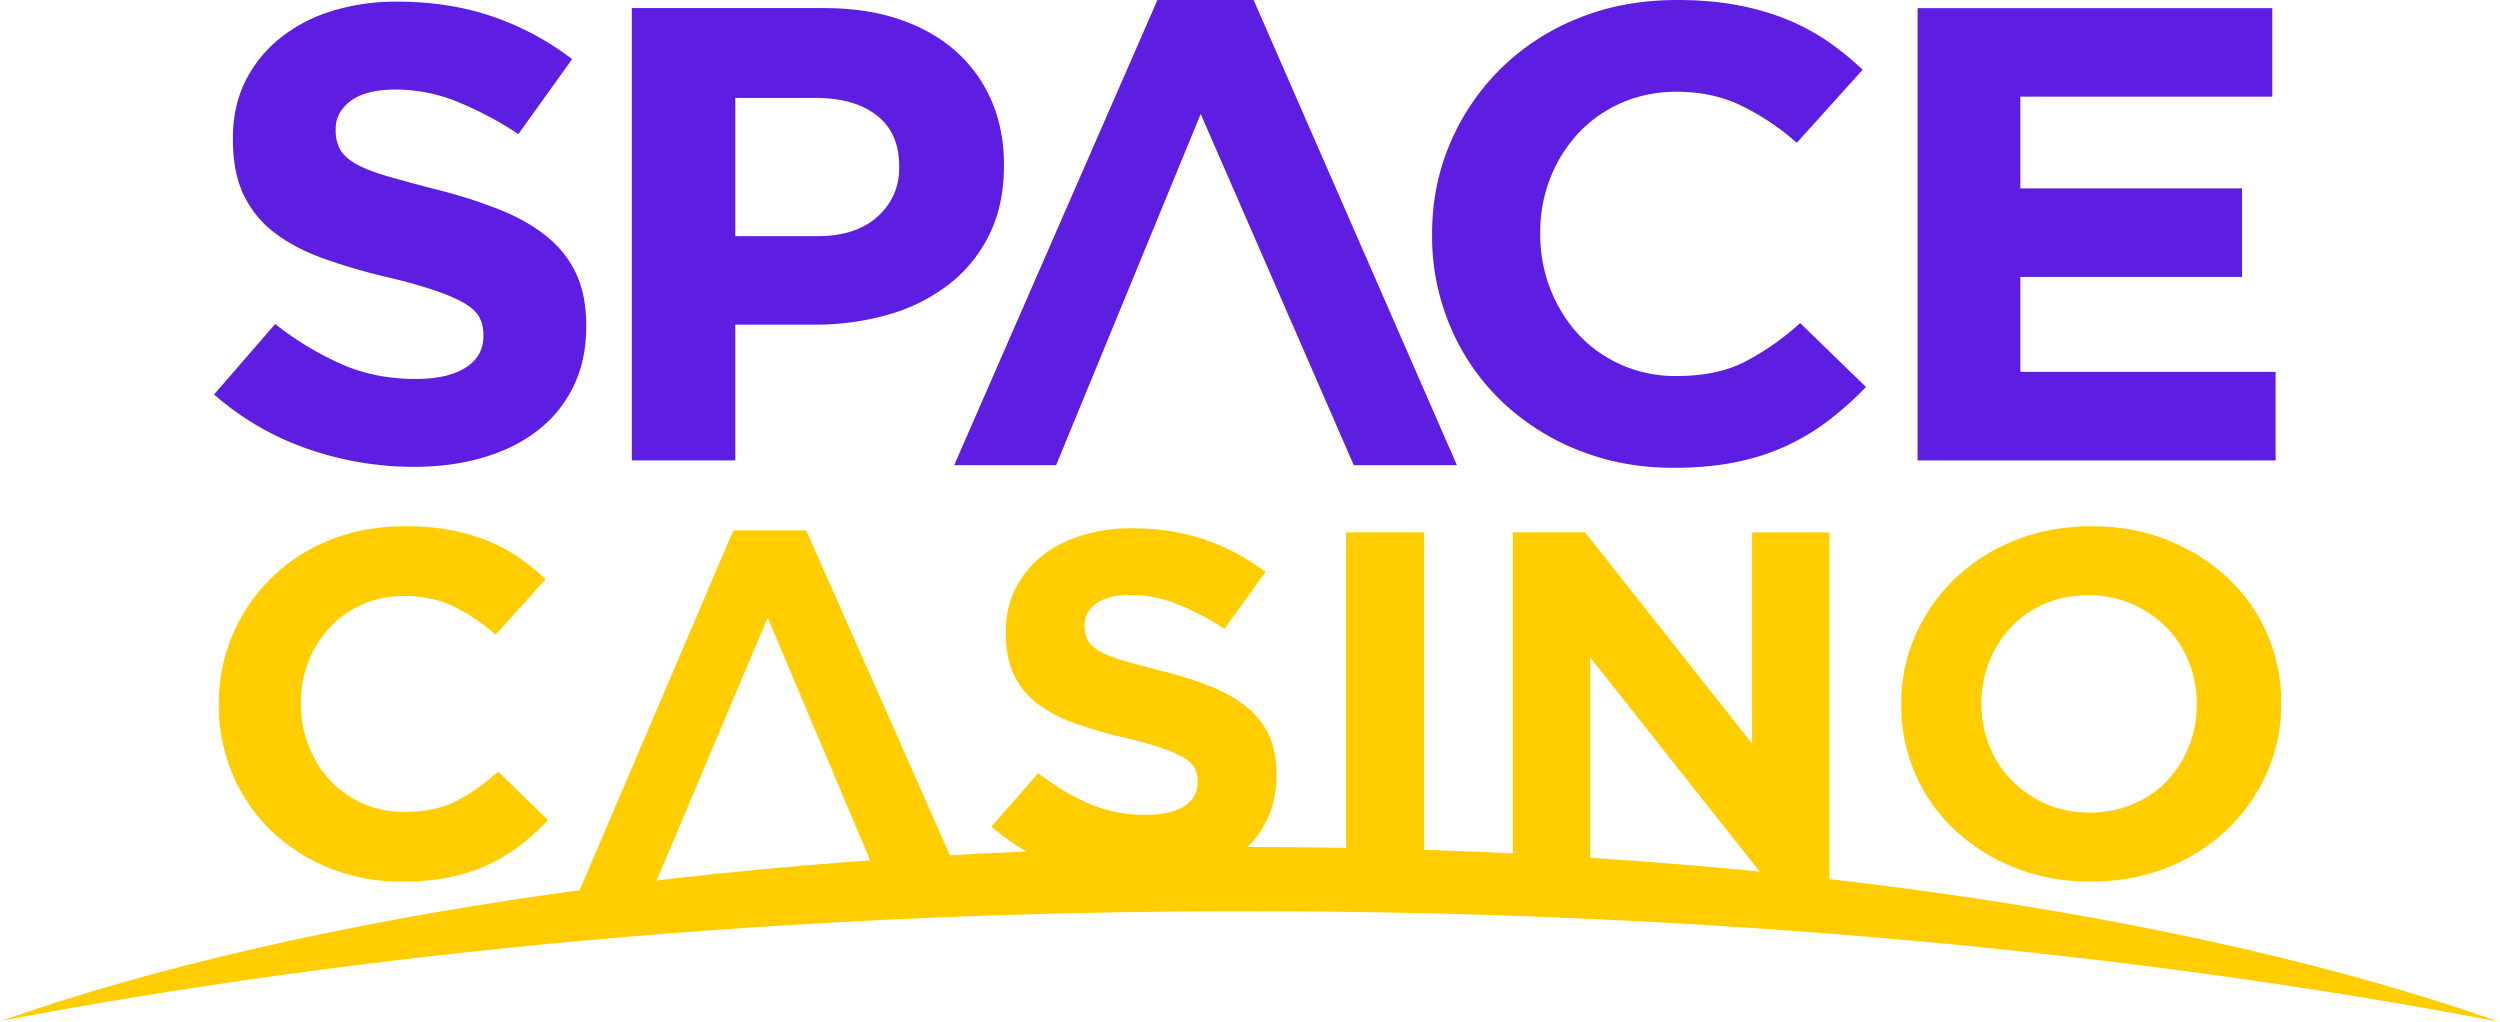
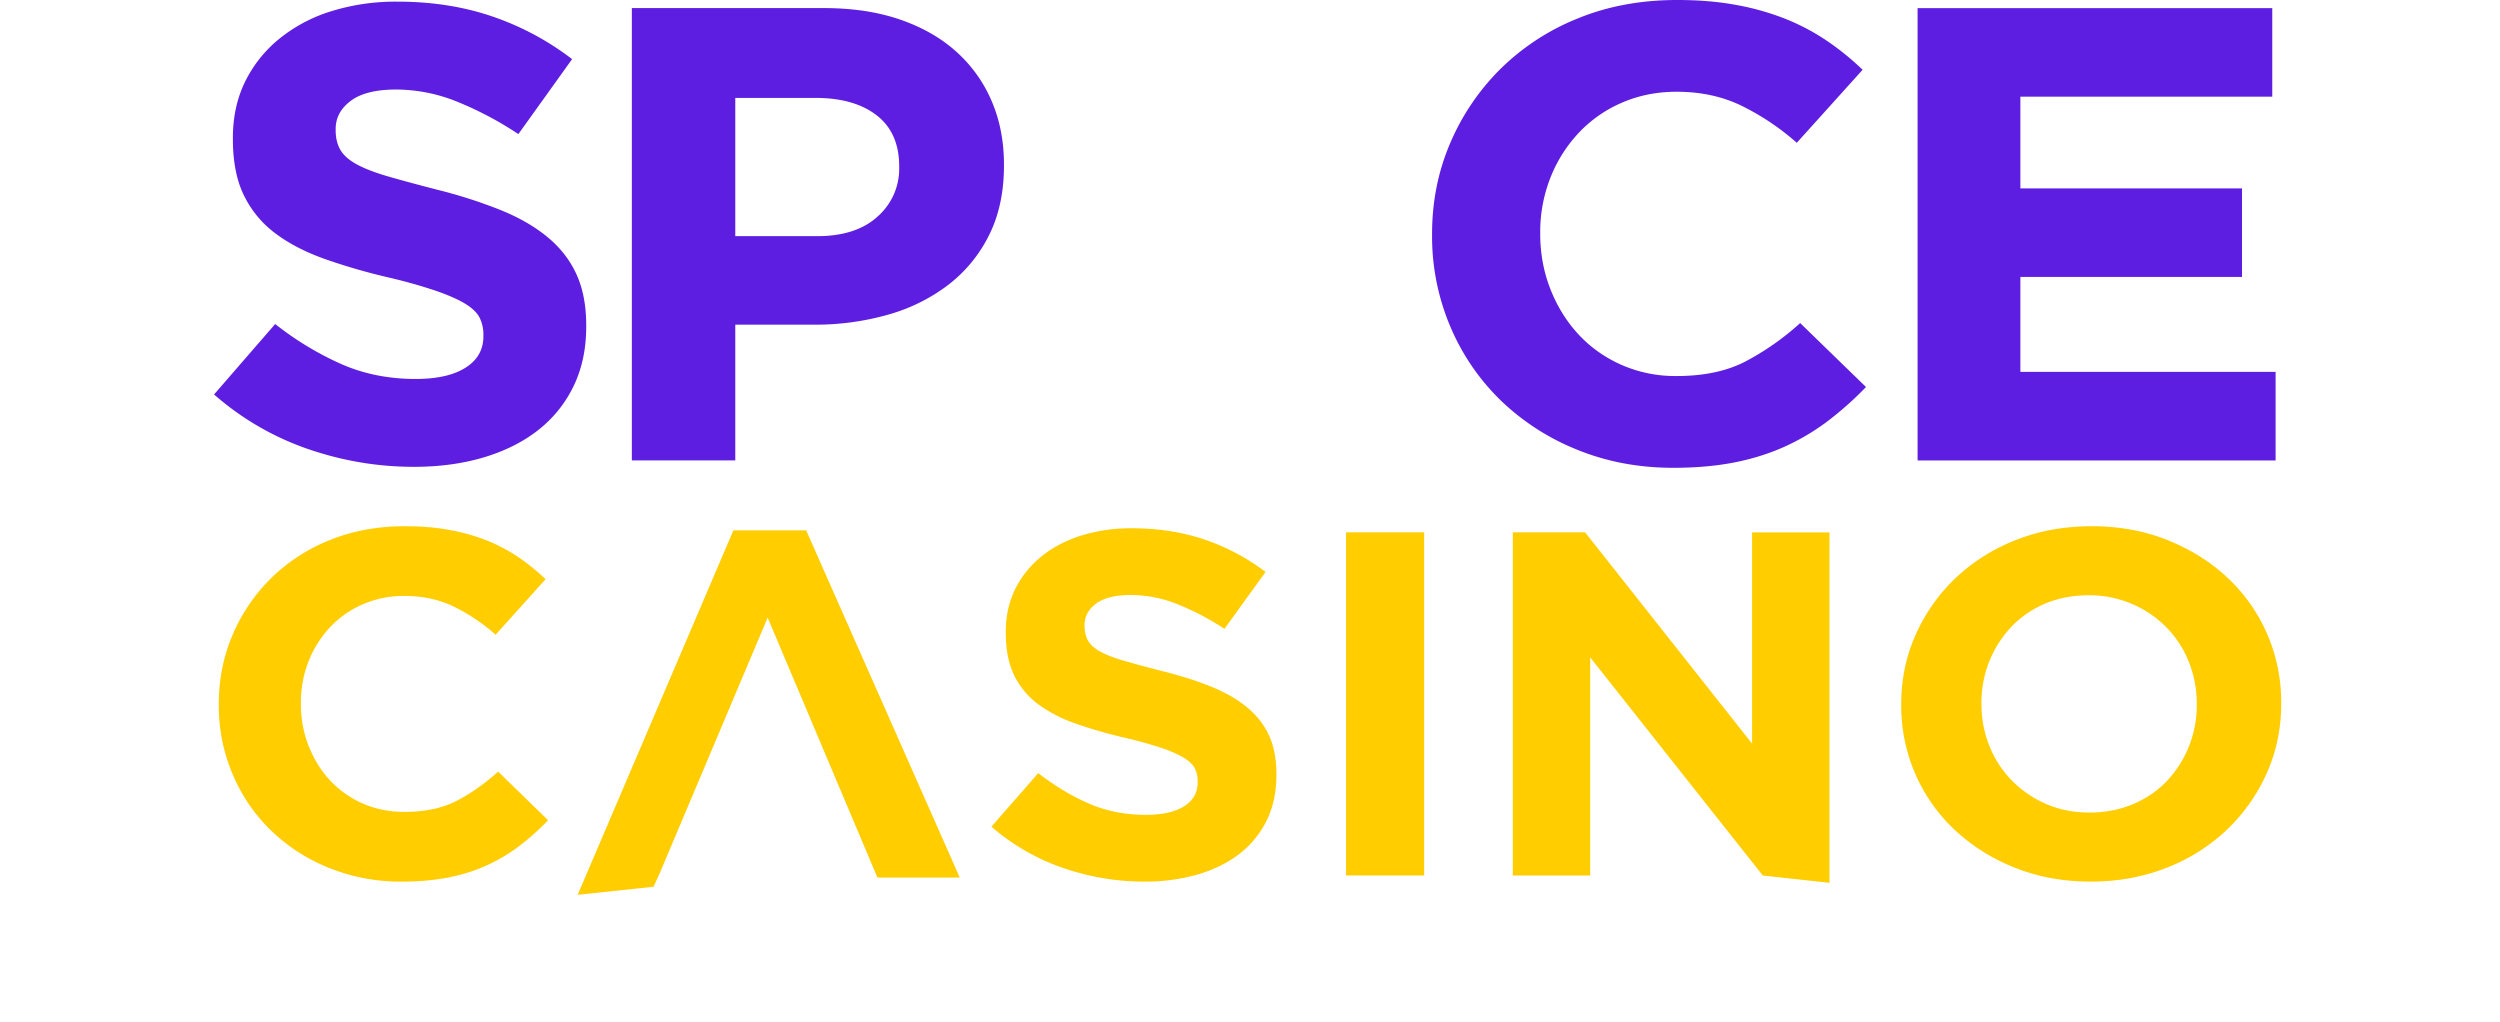
<svg xmlns="http://www.w3.org/2000/svg" fill="none" height="331" viewBox="0 0 88 36" width="810">
  <desc>sistersites.net - Leading Casino Sister Sites Index</desc>
  <title>Space Casino on https://sistersites.net/</title>
  <path d="M14.525 16.45c-1.263 0-2.502-.209-3.717-.626A9.918 9.918 0 017.495 13.9l2.154-2.482a10.871 10.871 0 002.331 1.412c.797.35 1.669.524 2.615.524.758 0 1.346-.133 1.764-.399.418-.265.627-.633.627-1.104v-.046a1.34 1.34 0 00-.13-.603c-.087-.174-.252-.338-.497-.49-.245-.151-.584-.303-1.018-.455a18.149 18.149 0 00-1.692-.478 21.274 21.274 0 01-2.273-.66c-.678-.243-1.254-.543-1.727-.9-.474-.356-.84-.8-1.101-1.332-.26-.53-.39-1.191-.39-1.98V4.86c0-.729.141-1.385.425-1.97A4.508 4.508 0 019.78 1.378a5.45 5.45 0 011.834-.979 7.647 7.647 0 012.344-.341c1.214 0 2.331.175 3.349.524a9.823 9.823 0 012.805 1.502l-1.894 2.641a12.177 12.177 0 00-2.177-1.15 5.762 5.762 0 00-2.13-.42c-.71 0-1.243.132-1.598.398s-.533.596-.533.99v.046c0 .258.051.482.154.672.103.19.288.36.556.512.268.152.635.296 1.1.433.466.136 1.054.295 1.764.478a17.33 17.33 0 012.237.717c.655.265 1.207.584 1.657.956.45.372.789.808 1.018 1.31.228.5.343 1.1.343 1.798v.046c0 .789-.15 1.49-.45 2.106-.3.614-.718 1.13-1.254 1.548-.537.417-1.176.736-1.918.956-.741.22-1.562.33-2.461.33zM28.75 8.322c.915 0 1.625-.232 2.13-.694a2.239 2.239 0 00.758-1.72v-.045c0-.79-.265-1.389-.793-1.799-.529-.41-1.25-.614-2.166-.614h-2.817v4.872h2.888zM22.217.285h6.77c.994 0 1.882.132 2.663.398.78.266 1.444.641 1.988 1.127a4.92 4.92 0 011.254 1.742c.292.675.438 1.423.438 2.243v.045c0 .926-.173 1.738-.52 2.436a5.008 5.008 0 01-1.432 1.754 6.299 6.299 0 01-2.13 1.058 9.369 9.369 0 01-2.616.353h-2.77v4.782h-3.645V.284zm36.697 16.2c-1.216 0-2.344-.213-3.385-.638a8.355 8.355 0 01-2.699-1.742 7.912 7.912 0 01-1.775-2.607 8.118 8.118 0 01-.639-3.21v-.046c0-1.138.213-2.205.639-3.199a8.204 8.204 0 011.775-2.618A8.258 8.258 0 0155.552.649C56.61.216 57.777 0 59.056 0c.773 0 1.479.06 2.118.182a9.105 9.105 0 011.74.501c.509.207.993.466 1.443.774.439.3.85.636 1.231 1.002l-2.32 2.573a8.778 8.778 0 00-1.976-1.32c-.67-.32-1.424-.479-2.26-.479-.695 0-1.337.13-1.93.387a4.56 4.56 0 00-1.526 1.07 4.956 4.956 0 00-.994 1.583 5.19 5.19 0 00-.355 1.924v.045c0 .683.118 1.329.355 1.936s.564 1.138.982 1.593c.418.456.923.816 1.515 1.082a4.713 4.713 0 001.953.398c.947 0 1.747-.167 2.402-.5a9.327 9.327 0 001.953-1.367l2.32 2.254c-.41.426-.854.822-1.326 1.184a7.94 7.94 0 01-1.503.9c-.544.25-1.14.44-1.787.569-.647.129-1.373.194-2.178.194zM67.525.286h12.498v3.12h-8.876v3.233h7.81v3.12h-7.81v3.346h8.994v3.12H67.525V.285z" fill="#5E1EE2" />
  <path clip-rule="evenodd" d="M14.111 31.066a6.725 6.725 0 01-2.569-.484 6.336 6.336 0 01-2.048-1.323 6.01 6.01 0 01-1.347-1.98 6.172 6.172 0 01-.485-2.44v-.034c0-.865.162-1.675.485-2.43a6.231 6.231 0 011.347-1.99 6.268 6.268 0 012.066-1.348c.803-.329 1.689-.493 2.659-.493.587 0 1.123.046 1.608.138.484.092.925.22 1.32.38.386.158.754.355 1.096.589.332.228.645.483.934.76l-1.76 1.955a6.663 6.663 0 00-1.5-1.003c-.51-.242-1.081-.363-1.716-.363a3.62 3.62 0 00-1.464.294c-.441.19-.836.467-1.159.813a3.767 3.767 0 00-.754 1.202c-.18.455-.27.942-.27 1.461v.035c0 .519.09 1.009.27 1.47.18.461.428.865.745 1.21.317.347.7.62 1.15.822.449.202.943.303 1.482.303.718 0 1.326-.127 1.823-.38.497-.254.991-.6 1.482-1.038l1.76 1.712a8.988 8.988 0 01-1.005.9 6.02 6.02 0 01-1.141.683c-.413.19-.865.334-1.356.432a8.487 8.487 0 01-1.653.147zm16.76-.143l-3.868-9.159-3.808 9.017-.213.467-2.674.283 5.488-12.844h2.563l5.413 12.236h-2.901zm9.4.143a8.77 8.77 0 01-2.846-.476 7.614 7.614 0 01-2.537-1.46l1.65-1.886c.58.45 1.175.807 1.785 1.072.61.266 1.278.398 2.003.398.58 0 1.03-.1 1.35-.302.32-.202.48-.482.48-.84v-.034c0-.172-.033-.325-.099-.458-.067-.132-.193-.256-.38-.372a4.08 4.08 0 00-.78-.346A13.975 13.975 0 0039.6 26a16.41 16.41 0 01-1.74-.501 4.97 4.97 0 01-1.324-.683 2.788 2.788 0 01-.843-1.012c-.199-.403-.299-.905-.299-1.504v-.035c0-.553.11-1.052.327-1.496.215-.442.528-.834.915-1.15.393-.322.861-.57 1.405-.743a5.899 5.899 0 011.794-.26c.931 0 1.786.133 2.566.398.776.264 1.502.65 2.147 1.141L43.1 22.16a9.346 9.346 0 00-1.667-.873 4.44 4.44 0 00-1.632-.32c-.544 0-.951.101-1.223.303-.272.202-.408.452-.408.752v.035c0 .196.04.366.117.51.08.144.221.273.426.389.206.115.487.225.843.328.357.104.807.225 1.35.364.642.16 1.212.342 1.714.544s.924.444 1.269.727c.344.282.604.613.78.994.175.38.262.836.262 1.366v.035c0 .599-.115 1.132-.344 1.599a3.31 3.31 0 01-.961 1.176c-.41.317-.9.559-1.468.726a6.666 6.666 0 01-1.885.251zm7.114-12.307h2.752V30.85h-2.752V18.76zm5.876 0h2.548l5.884 7.445V18.76h2.727v12.349l-2.35-.257-6.082-7.687v7.687h-2.727V18.76zm20.326 9.874c.552 0 1.061-.099 1.528-.296.468-.197.866-.47 1.196-.817a3.88 3.88 0 001.052-2.68v-.035c0-.522-.093-1.015-.279-1.48a3.662 3.662 0 00-.79-1.217 3.798 3.798 0 00-2.743-1.131c-.563 0-1.076.098-1.537.296-.462.197-.857.47-1.187.817a3.876 3.876 0 00-1.052 2.68v.035c0 .522.093 1.015.28 1.48.185.463.449.87.79 1.217.342.348.751.629 1.205.827.461.203.974.304 1.537.304zm.039 2.433c-.972 0-1.866-.164-2.682-.493a6.695 6.695 0 01-2.115-1.332 5.95 5.95 0 01-1.385-1.971 6 6 0 01-.495-2.43v-.035c0-.865.168-1.675.504-2.43a6.26 6.26 0 011.394-1.99 6.522 6.522 0 012.124-1.348c.822-.329 1.719-.493 2.69-.493.972 0 1.866.164 2.682.493.816.328 1.52.773 2.115 1.332a5.95 5.95 0 011.385 1.971 6 6 0 01.495 2.43v.035c0 .865-.168 1.675-.504 2.43a6.26 6.26 0 01-1.394 1.989 6.519 6.519 0 01-2.124 1.349c-.822.328-1.719.493-2.69.493z" fill="#FFCD00" fill-rule="evenodd" />
-   <path clip-rule="evenodd" d="M0 35.97c10.71-3.754 26.433-6.123 43.957-6.123 17.571 0 33.33 2.382 44.043 6.153-12.878-2.46-27.959-3.89-44.08-3.89-16.054 0-31.077 1.417-43.92 3.86z" fill="#FFCD00" fill-rule="evenodd" />
-   <path clip-rule="evenodd" d="M47.657 16.393L42.263 4.017l-5.095 12.376h-3.593L40.738 0h3.39l7.164 16.393h-3.635z" fill="#5E1EE2" fill-rule="evenodd" />
</svg>